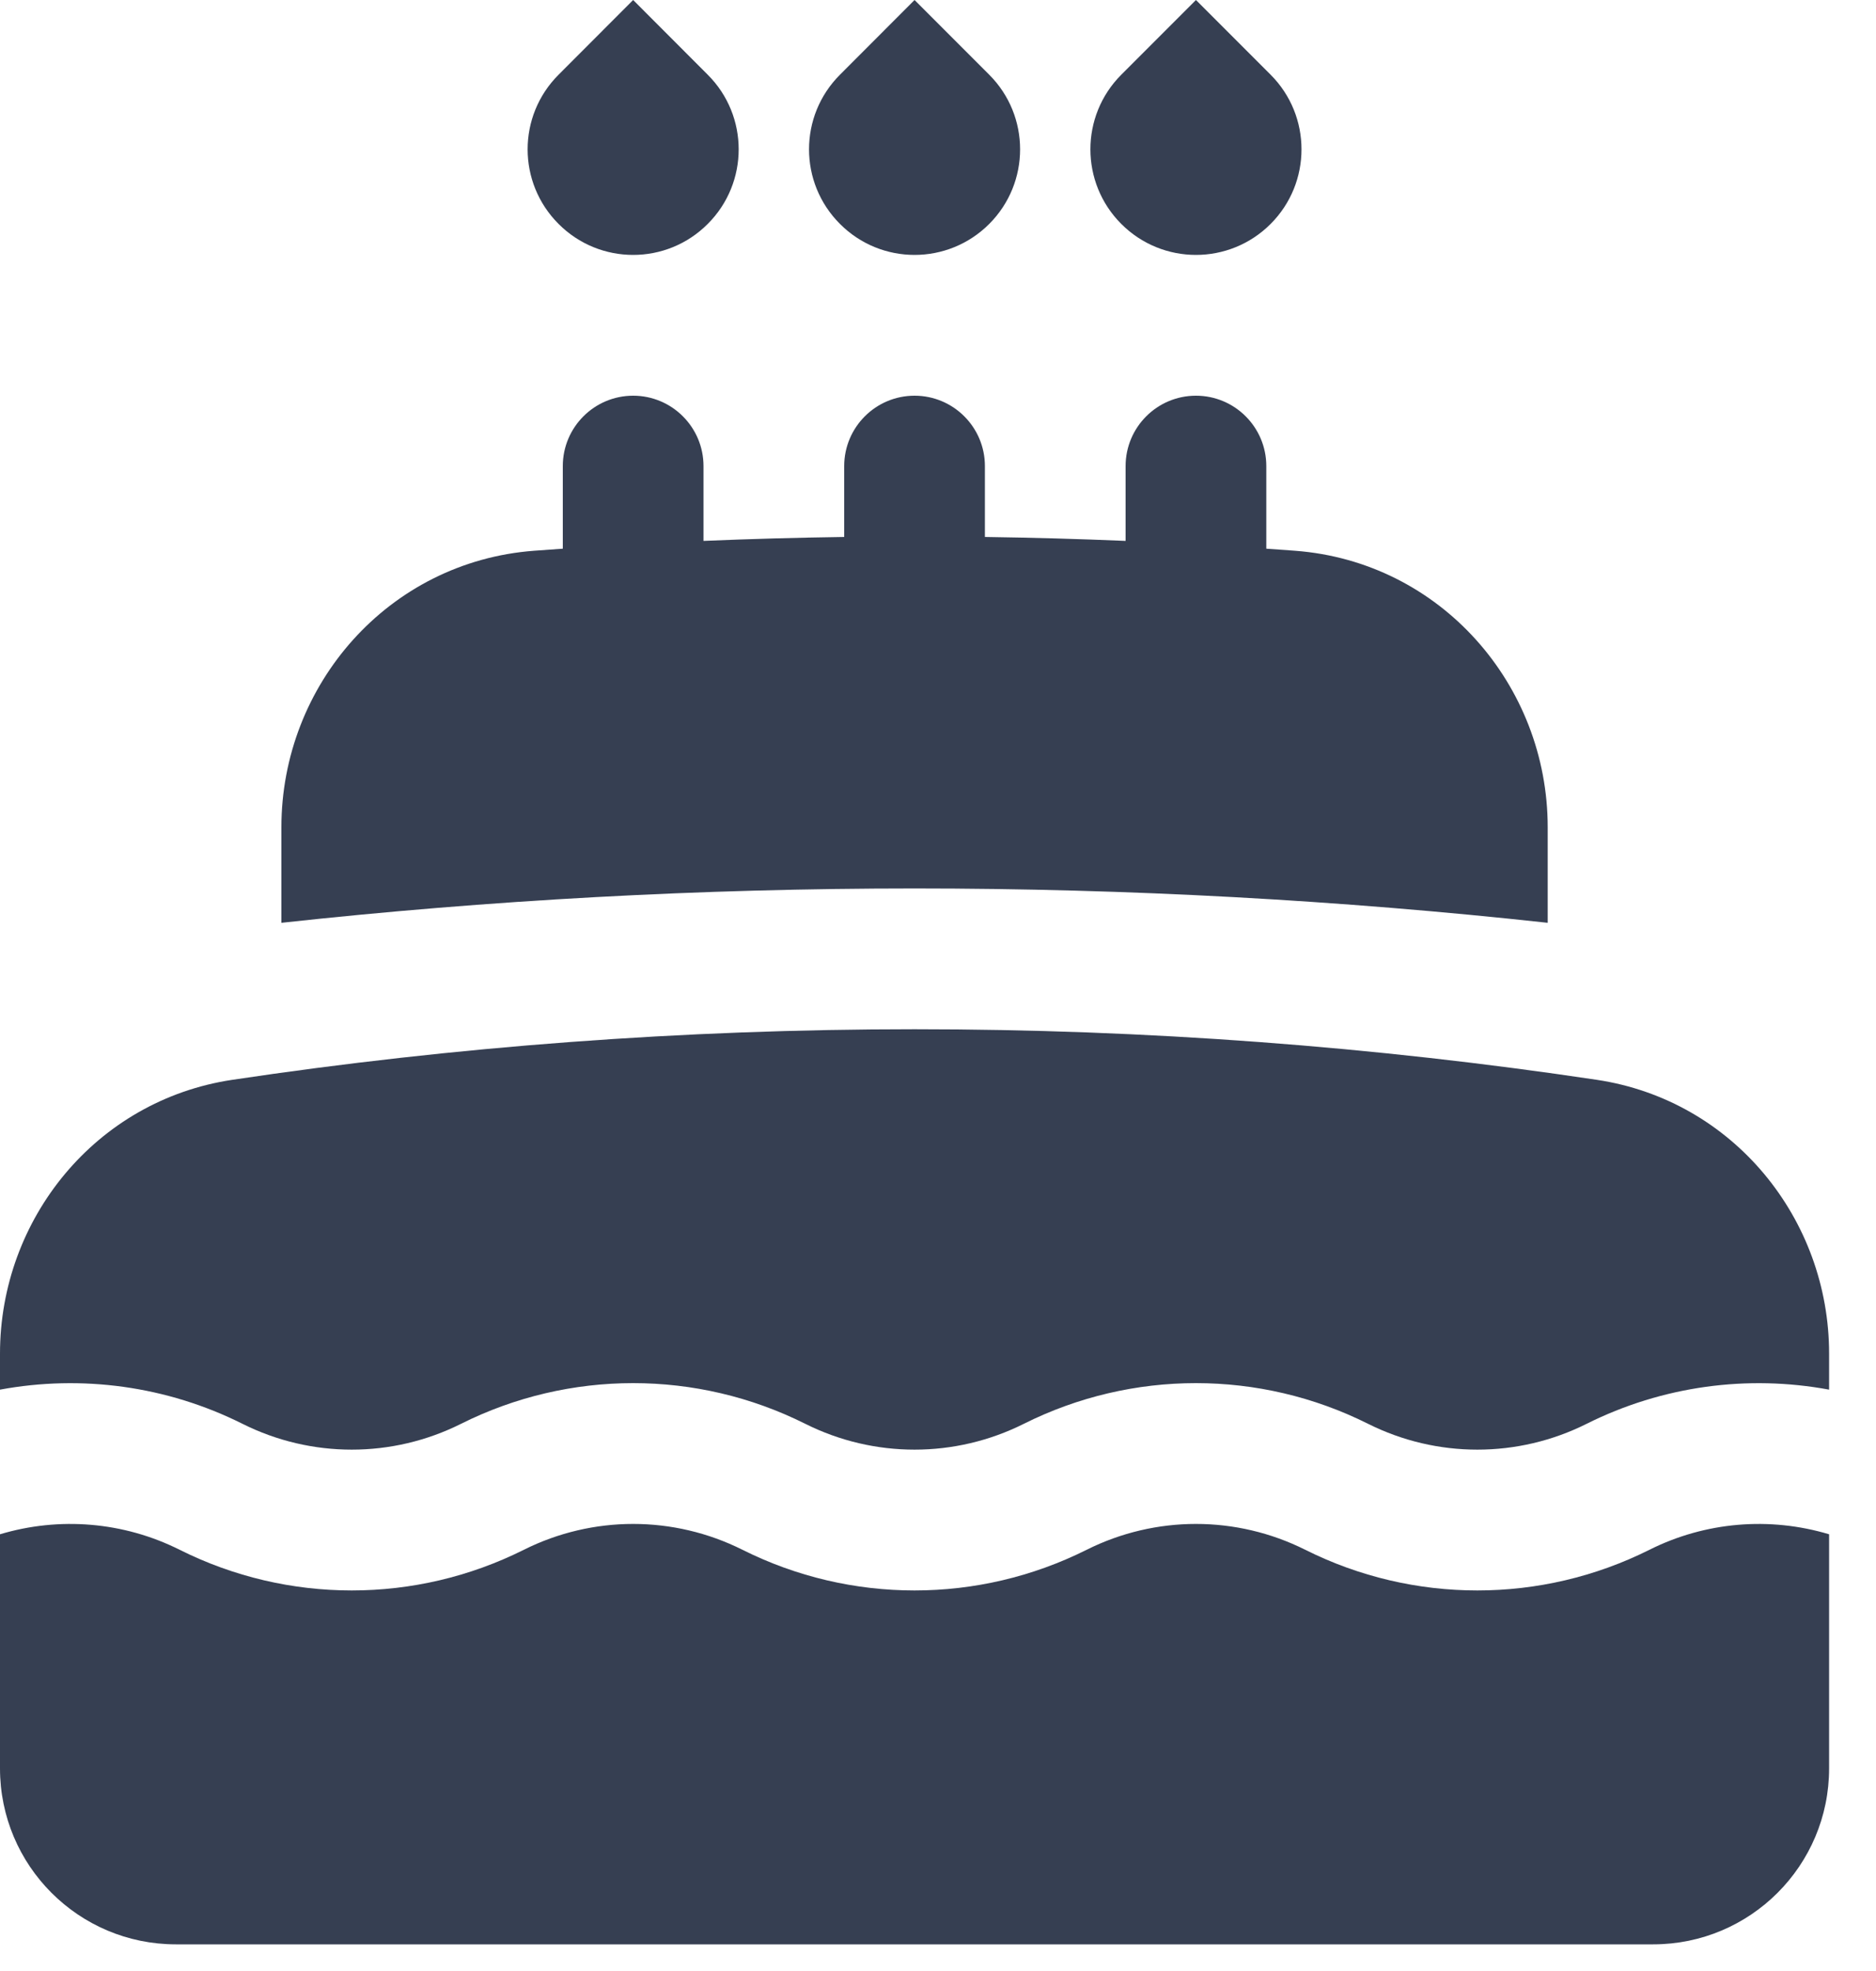
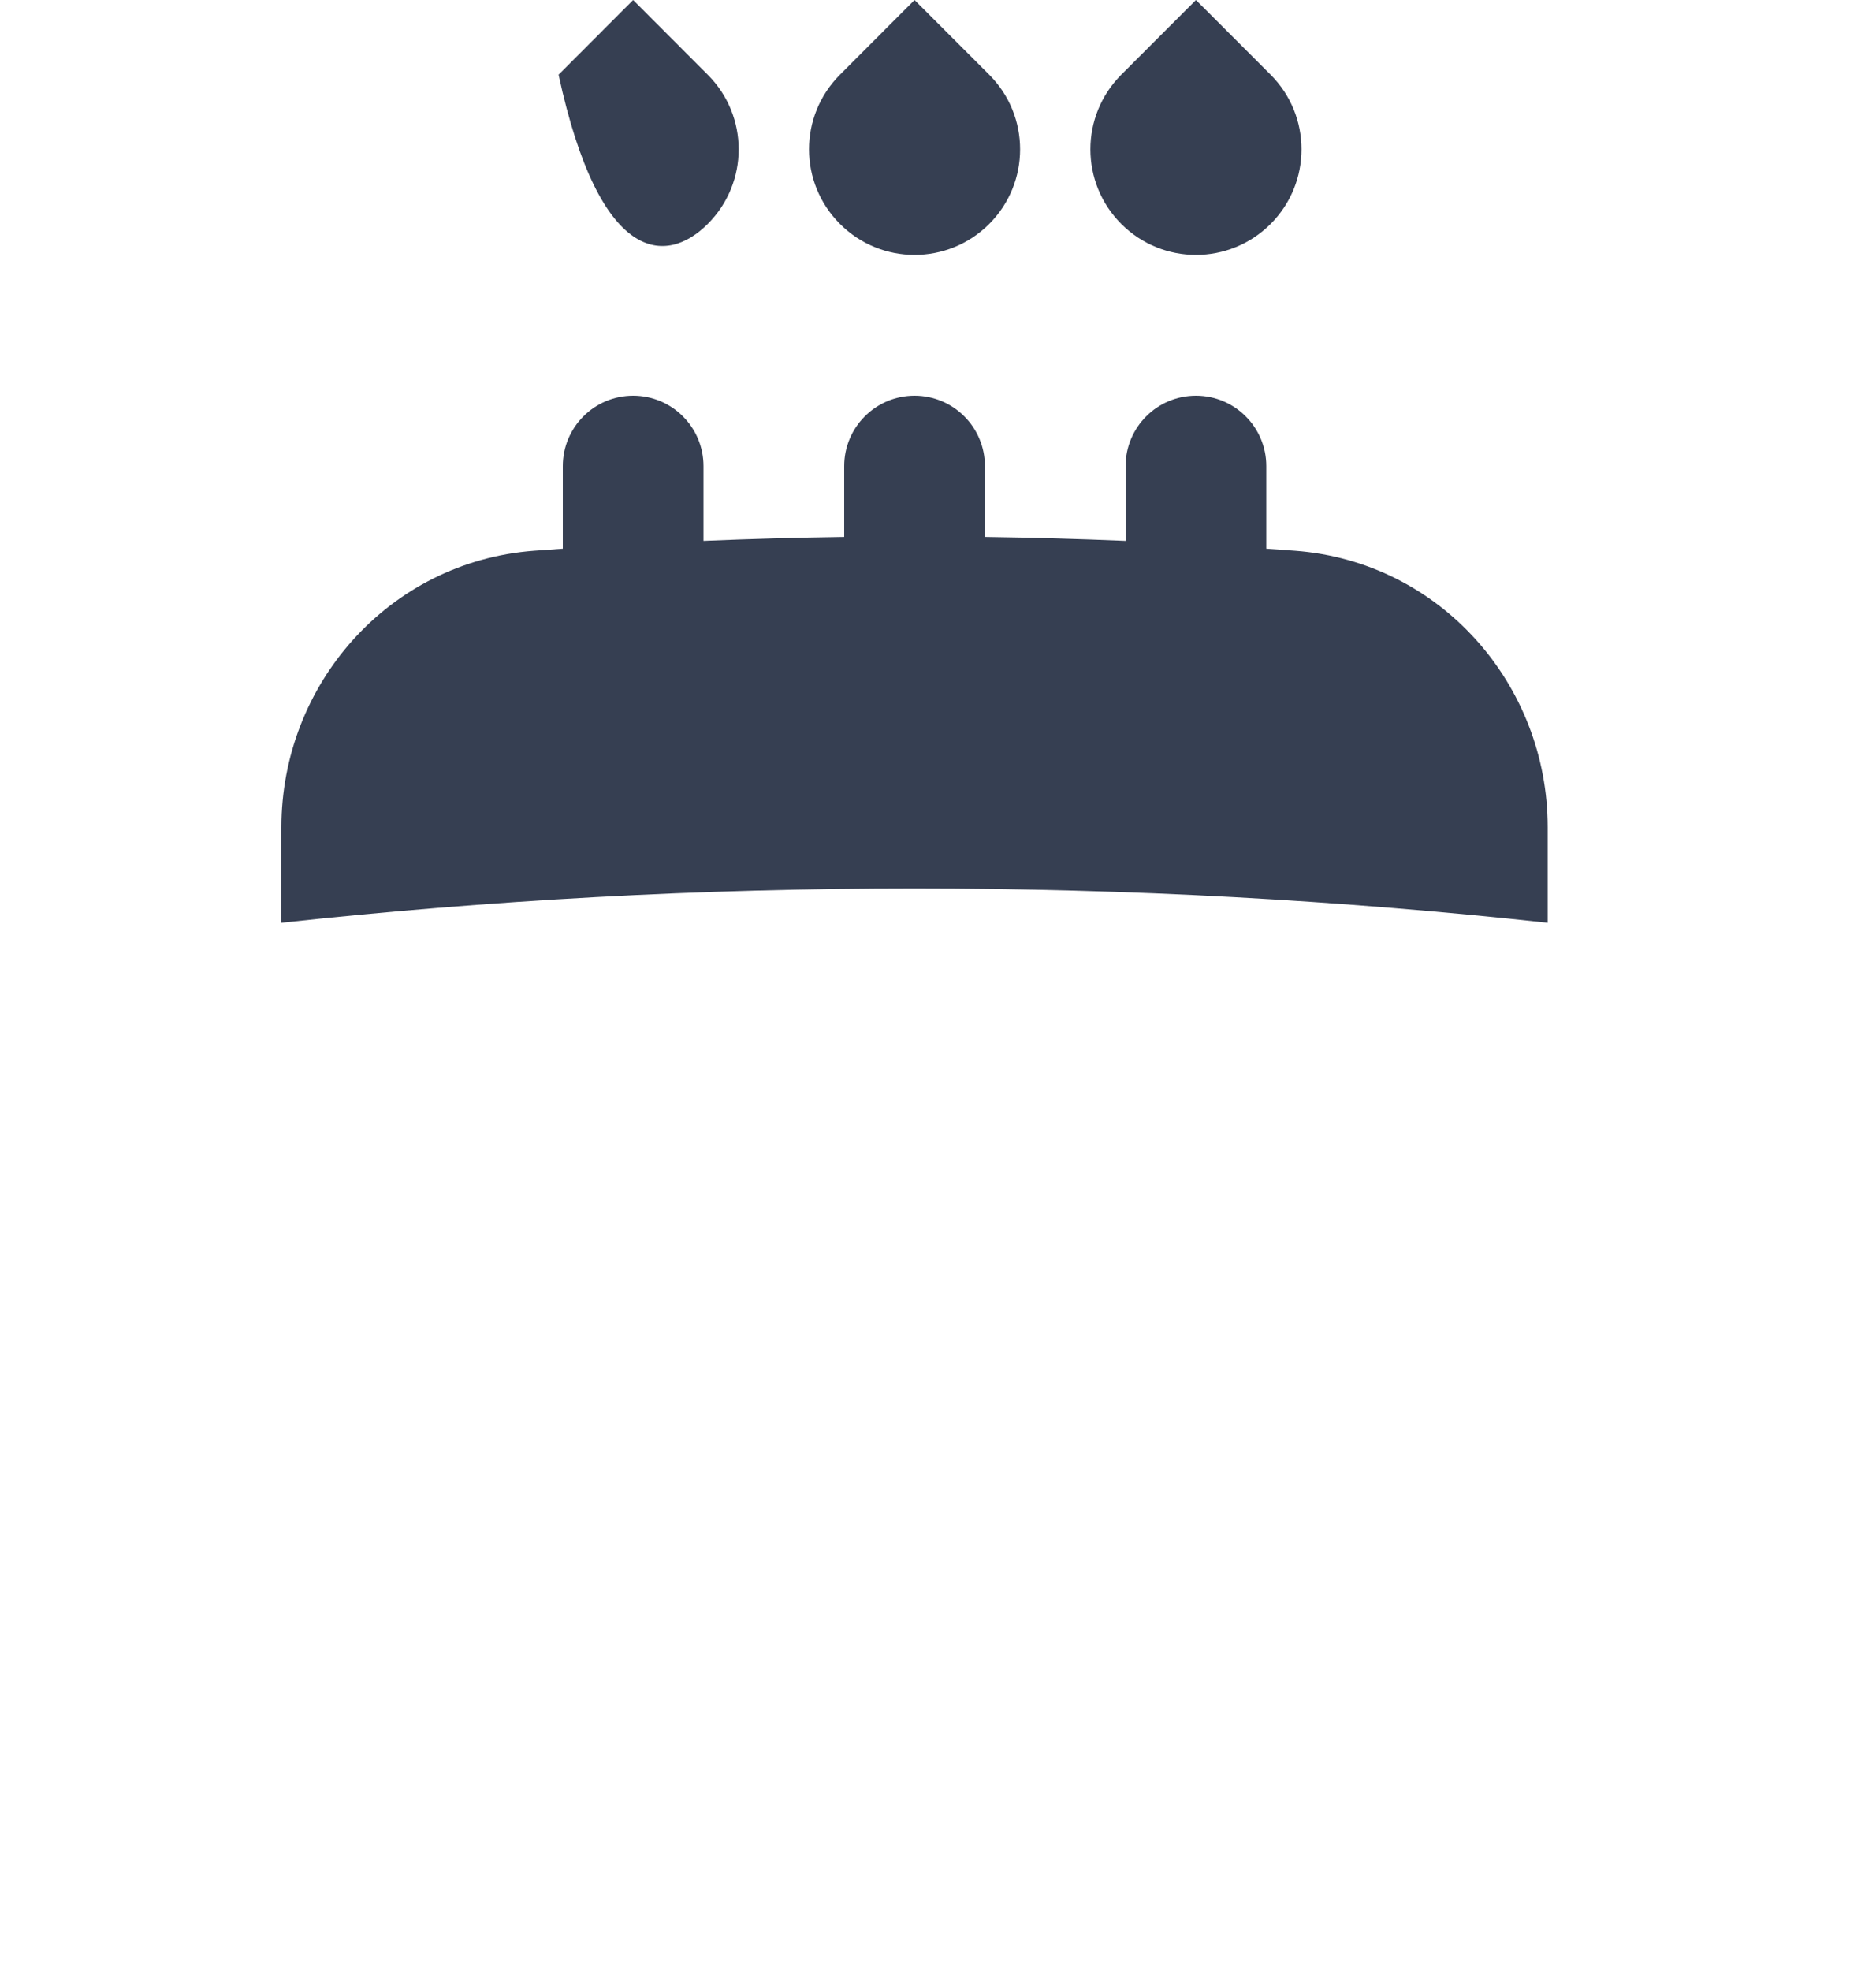
<svg xmlns="http://www.w3.org/2000/svg" width="20" height="21" viewBox="0 0 20 21" fill="none">
  <path d="M12.75 0L11.954 0.796C11.515 1.235 11.515 1.947 11.954 2.386C12.394 2.826 13.106 2.826 13.546 2.386C13.985 1.947 13.985 1.235 13.546 0.796L12.75 0Z" fill="#363F52" />
  <path d="M9.75 0L8.955 0.796C8.515 1.235 8.515 1.947 8.955 2.386C9.394 2.826 10.106 2.826 10.546 2.386C10.985 1.947 10.985 1.235 10.546 0.796L9.75 0Z" fill="#363F52" />
-   <path d="M6.75 0L5.955 0.796C5.515 1.235 5.515 1.947 5.955 2.386C6.394 2.826 7.106 2.826 7.545 2.386C7.985 1.947 7.985 1.235 7.545 0.796L6.75 0Z" fill="#363F52" />
+   <path d="M6.75 0L5.955 0.796C6.394 2.826 7.106 2.826 7.545 2.386C7.985 1.947 7.985 1.235 7.545 0.796L6.75 0Z" fill="#363F52" />
  <path d="M7.5 5.763C7.998 5.742 8.498 5.728 9 5.721V4.966C9 4.552 9.336 4.216 9.75 4.216C10.164 4.216 10.5 4.552 10.5 4.966V5.721C11.002 5.728 11.502 5.742 12 5.763V4.966C12 4.552 12.336 4.216 12.75 4.216C13.164 4.216 13.5 4.552 13.5 4.966V5.846C13.602 5.853 13.705 5.861 13.807 5.868C15.357 5.985 16.5 7.295 16.5 8.814V9.832C14.283 9.59 12.031 9.466 9.75 9.466C7.469 9.466 5.217 9.59 3 9.832V8.814C3 7.295 4.143 5.985 5.693 5.868C5.795 5.861 5.898 5.853 6 5.846V4.966C6 4.552 6.336 4.216 6.75 4.216C7.164 4.216 7.5 4.552 7.5 4.966V5.763Z" fill="#363F52" />
-   <path d="M9.75 10.966C7.278 10.966 4.849 11.15 2.476 11.505C1.022 11.723 0 12.988 0 14.422V14.806C0.869 14.645 1.777 14.766 2.585 15.17C3.319 15.537 4.181 15.537 4.915 15.17C6.07 14.592 7.43 14.592 8.585 15.17C9.319 15.537 10.181 15.537 10.915 15.17C12.07 14.592 13.43 14.592 14.585 15.17C15.319 15.537 16.181 15.537 16.915 15.17C17.723 14.766 18.631 14.645 19.5 14.806V14.422C19.5 12.988 18.478 11.723 17.024 11.505C14.651 11.15 12.222 10.966 9.75 10.966Z" fill="#363F52" />
-   <path d="M19.5 16.347C18.869 16.158 18.184 16.212 17.585 16.512C16.43 17.09 15.07 17.09 13.915 16.512C13.181 16.145 12.319 16.145 11.585 16.512C10.43 17.09 9.07 17.09 7.915 16.512C7.181 16.145 6.319 16.145 5.585 16.512C4.43 17.09 3.07 17.09 1.915 16.512C1.316 16.212 0.63 16.158 0 16.347V18.841C0 19.877 0.839 20.716 1.875 20.716H17.625C18.66 20.716 19.5 19.877 19.5 18.841V16.347Z" fill="#363F52" />
</svg>